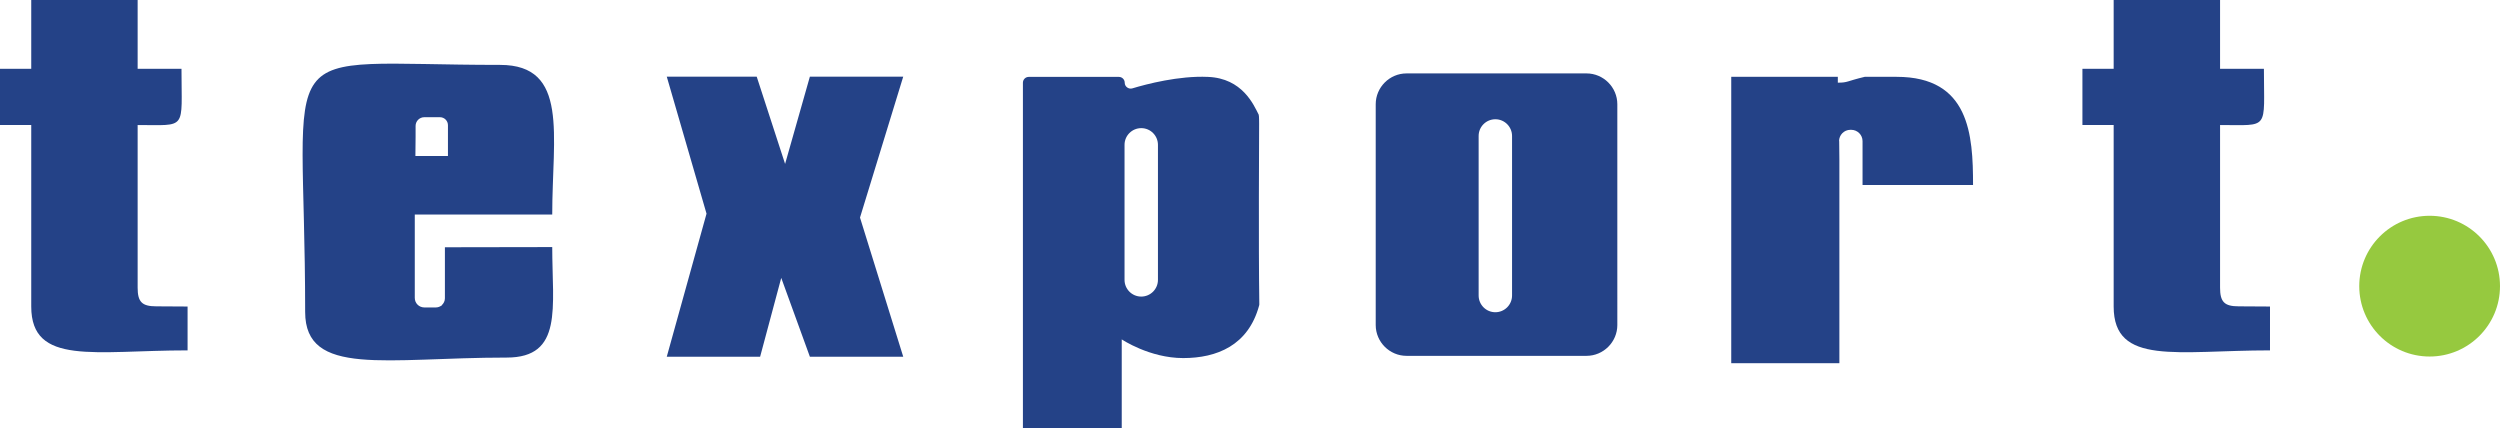
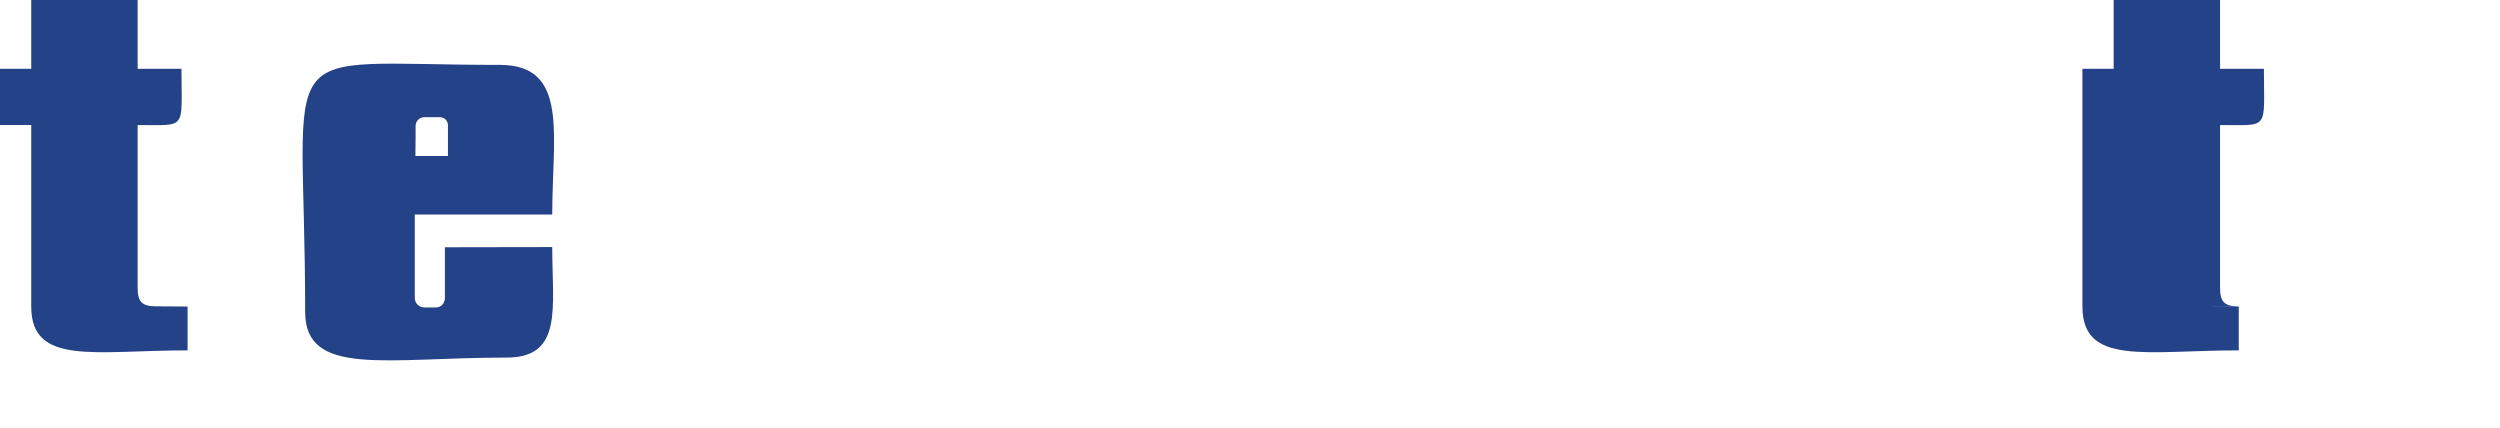
<svg xmlns="http://www.w3.org/2000/svg" id="Layer_2" data-name="Layer 2" viewBox="0 0 402.5 68.97">
  <defs>
    <style>
      .cls-1, .cls-2 {
        fill: #244287;
      }

      .cls-3 {
        fill: #96c93f;
      }

      .cls-2 {
        fill-rule: evenodd;
      }
    </style>
  </defs>
  <g id="Layer_1-2" data-name="Layer 1">
    <g>
      <path class="cls-2" d="M25.17,49.32c-2.31,0-3.01-.7-3.01-3.01v-26.18c8.04,0,7.06.91,7.06-9.05h-7.06V0H5.03v11.08H0v9.05h5.03v29.22c0,9.58,10.24,7.06,25.17,7.06v-7.06l-5.03-.03h0Z" />
-       <path class="cls-2" d="M360.44,49.32c-2.31,0-3.01-.7-3.01-3.01v-26.18c8.04,0,7.06.91,7.06-9.05h-7.06V0h-17.13v11.08h-5.03v9.05h5.03v29.22c0,9.58,10.24,7.06,25.17,7.06v-7.06l-5.03-.03h0Z" />
-       <polygon class="cls-1" points="107.35 12.34 113.75 34.4 107.35 57.43 122.38 57.43 125.78 44.74 130.39 57.43 145.42 57.43 138.46 35.03 145.42 12.34 130.39 12.34 126.4 26.39 121.83 12.34 107.35 12.34" />
-       <path class="cls-1" d="M202.72,19.96c0-.1,0-1.4-.07-1.5-.8-1.57-2.62-5.87-8.18-6.08-4.65-.21-9.86,1.15-12.17,1.85-.59.17-1.22-.28-1.22-.91h0c0-.52-.42-.94-.94-.94h-14.51c-.52,0-.94.42-.94.94v55.65h15.91v-14.33s4.47,3.01,9.89,3.01,10.49-2.03,12.23-8.46c.03-.07.03-.17.03-.24-.14-9.58-.03-26.99-.03-28.98h0ZM186.43,45.06c0,1.5-1.22,2.69-2.69,2.69h0c-1.5,0-2.69-1.22-2.69-2.69v-21.74c0-1.5,1.22-2.69,2.69-2.69h0c1.5,0,2.69,1.22,2.69,2.69v21.74Z" />
-       <path class="cls-1" d="M255.43,11.82h-28.98c-2.73,0-4.96,2.24-4.96,4.96v35.55c0,2.73,2.24,4.96,4.96,4.96h28.98c2.73,0,4.96-2.24,4.96-4.96V16.78c0-2.73-2.24-4.96-4.96-4.96ZM243.44,47.58c0,1.5-1.22,2.69-2.69,2.69h0c-1.5,0-2.69-1.22-2.69-2.69v-25.69c0-1.5,1.22-2.69,2.69-2.69h0c1.5,0,2.69,1.22,2.69,2.69v25.69h0Z" />
-       <path class="cls-2" d="M296.09,22.72c0-.98.8-1.82,1.82-1.82h.14c.98,0,1.82.8,1.82,1.82v7.06h17.79c0-8.08-.56-17.41-12.3-17.41-6.4,0-4.51,0-5.14,0-2.94.7-2.69.94-4.33.94v-.94h-17.16v46.11h17.41V25.69l-.03-2.97h0Z" />
-       <circle class="cls-3" cx="391.17" cy="46.07" r="11.33" />
+       <path class="cls-2" d="M360.44,49.32c-2.31,0-3.01-.7-3.01-3.01v-26.18c8.04,0,7.06.91,7.06-9.05h-7.06V0h-17.13v11.08h-5.03v9.05v29.22c0,9.58,10.24,7.06,25.17,7.06v-7.06l-5.03-.03h0Z" />
      <path class="cls-2" d="M71.63,39.82v8.21c0,.45-.21.84-.52,1.12v.07h-.07c-.24.17-.56.28-.87.28h-1.85c-.84,0-1.54-.66-1.54-1.54v-13.42h22.13c0-12.76,2.73-24.09-8.39-24.09-37.79,0-31.39-5.38-31.39,39.78,0,10.52,13.07,7.34,32.44,7.34,9.12,0,7.34-8.04,7.34-17.79l-17.27.03h0ZM66.91,22.02v-1.75c0-.77.63-1.4,1.4-1.4h2.52c.73,0,1.29.59,1.29,1.29v4.96h-5.24l.03-3.11h0Z" />
    </g>
  </g>
</svg>